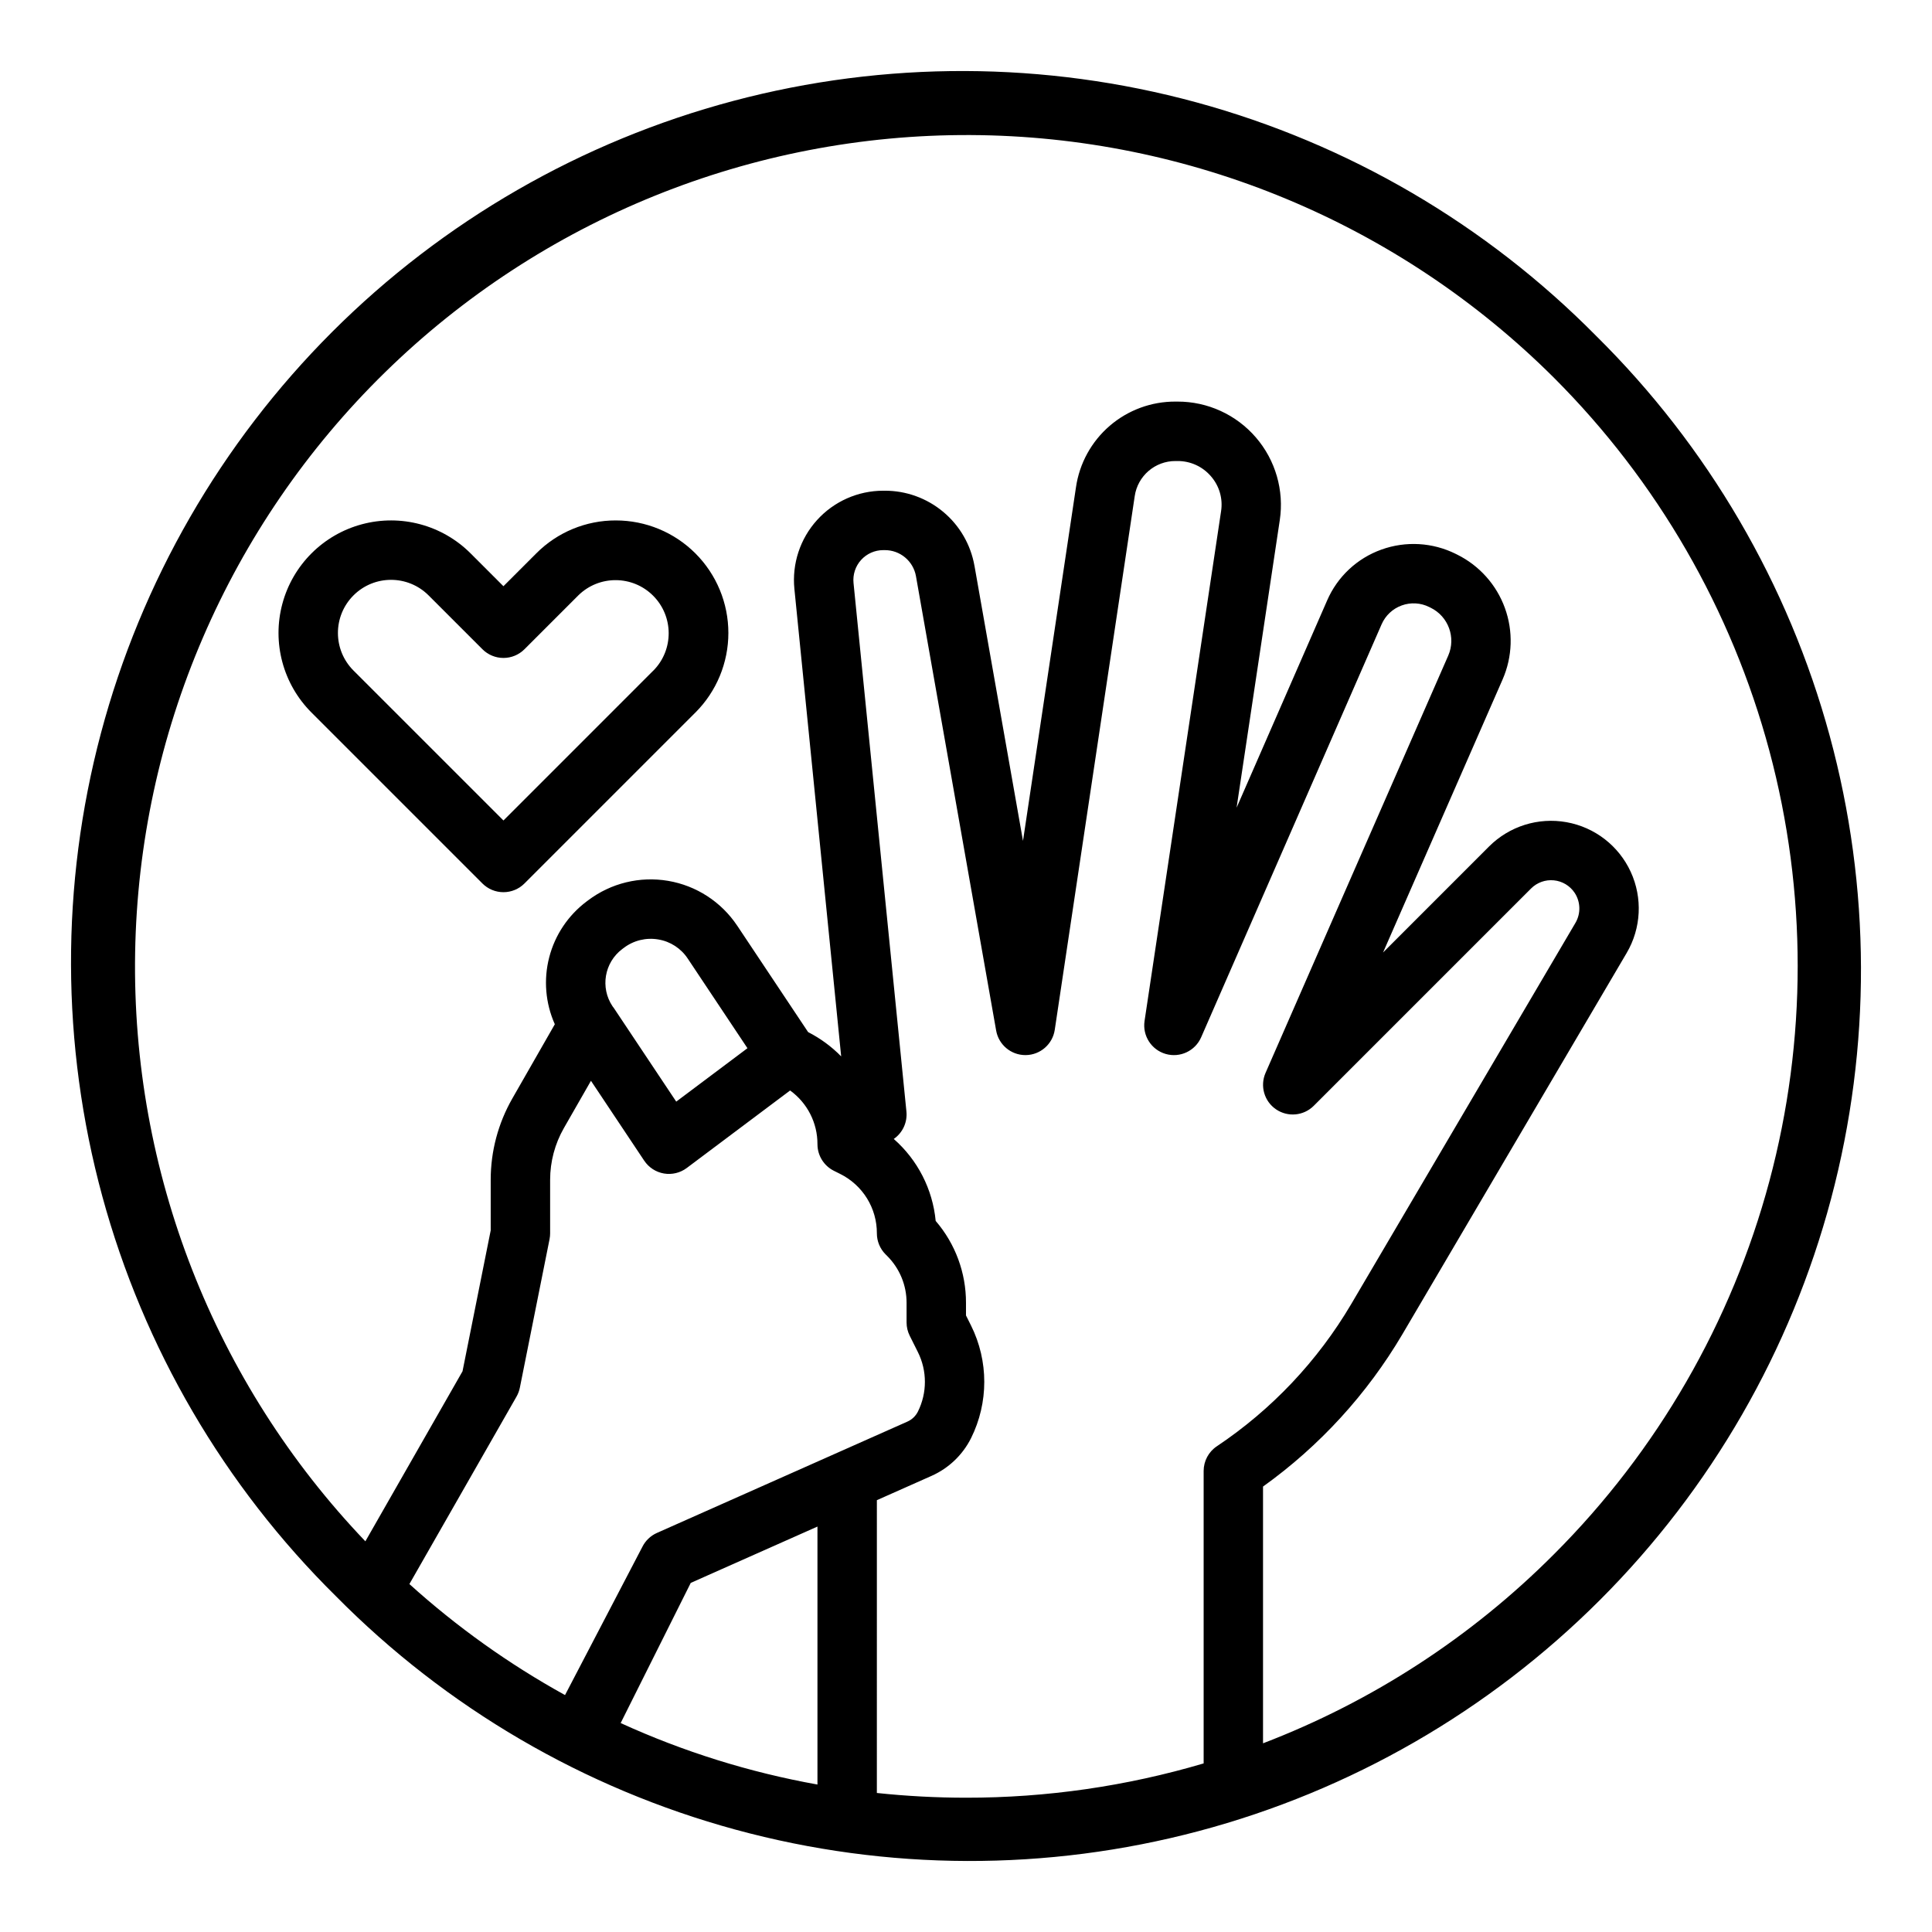
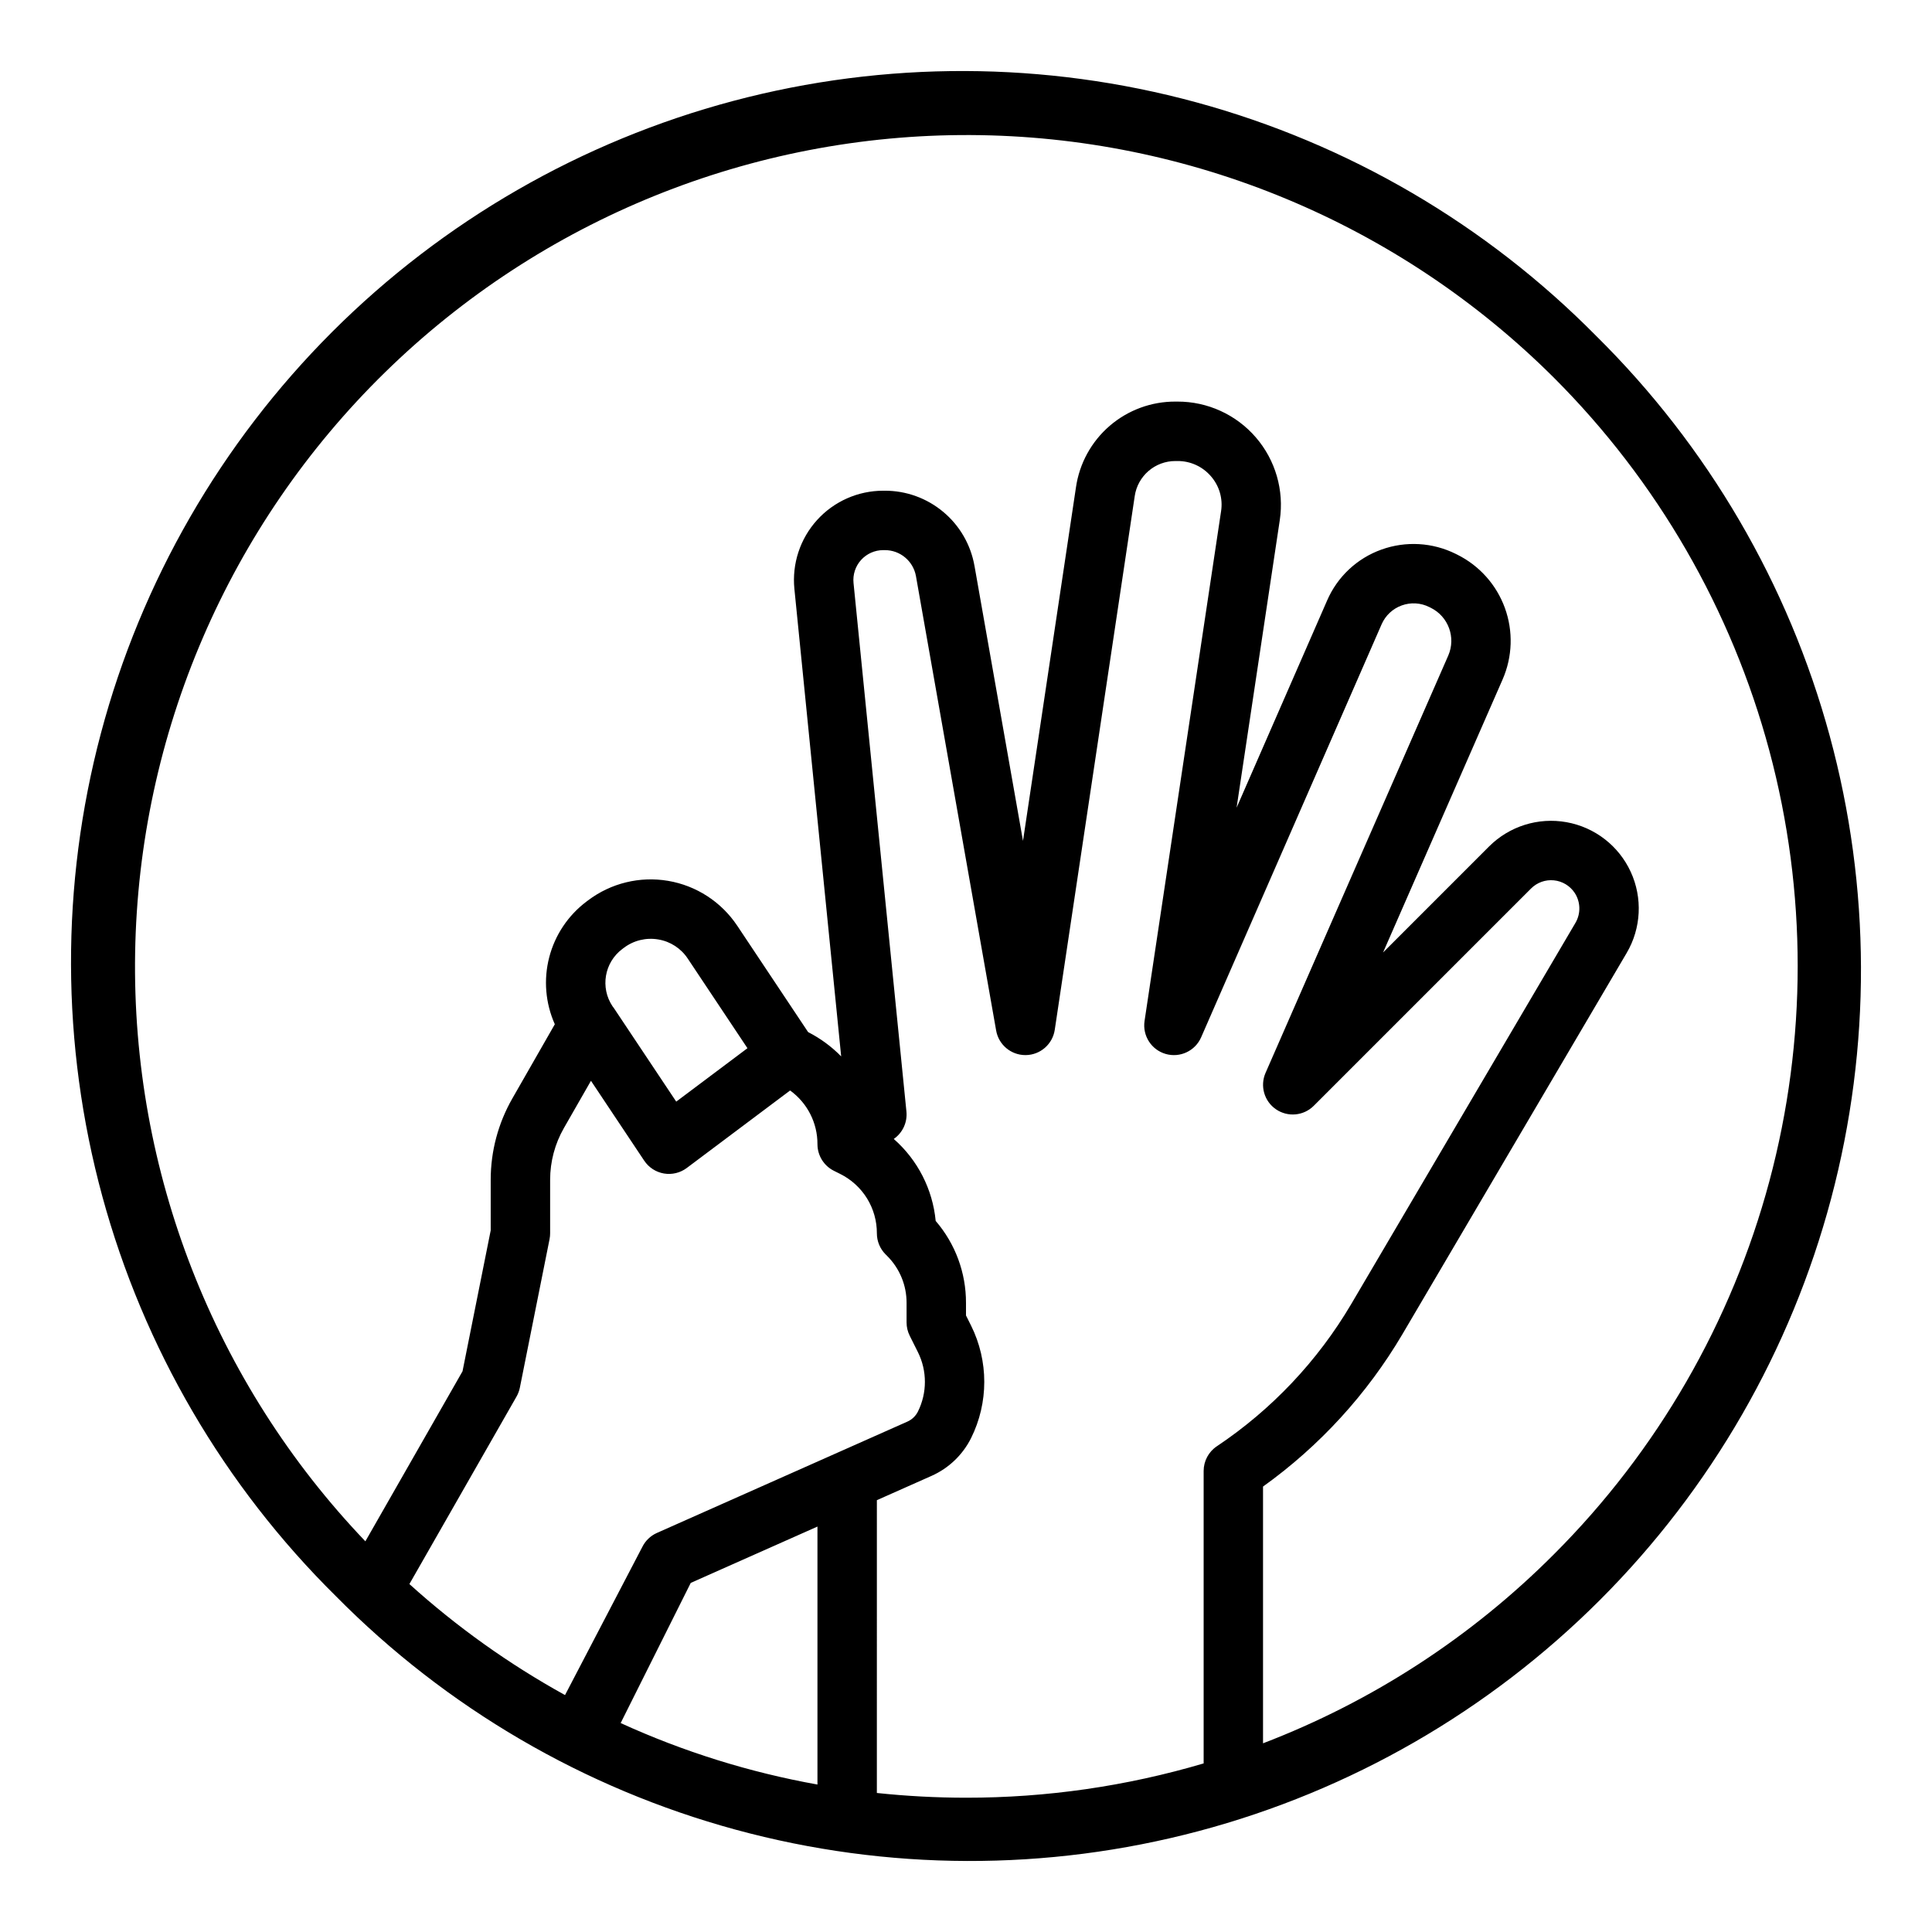
<svg xmlns="http://www.w3.org/2000/svg" fill="#000000" width="800px" height="800px" version="1.1" viewBox="144 144 512 512">
  <g>
-     <path d="m307.2 281.92c-7.91-0.02-15.504 3.125-21.086 8.734l-8.699 8.699-8.699-8.699c-7.531-7.535-18.512-10.477-28.805-7.719-10.289 2.758-18.328 10.797-21.086 21.086-2.758 10.293 0.184 21.273 7.719 28.809l45.305 45.305c1.477 1.477 3.481 2.305 5.566 2.305 2.09 0 4.09-0.828 5.566-2.305l45.305-45.305h0.004c5.594-5.594 8.734-13.18 8.734-21.09 0-7.91-3.141-15.492-8.734-21.086s-13.18-8.734-21.09-8.734zm9.957 39.773-39.738 39.742-39.742-39.738c-5.496-5.5-5.496-14.414 0-19.91 5.496-5.496 14.41-5.496 19.906 0l14.27 14.27c1.477 1.477 3.481 2.305 5.566 2.305 2.09 0 4.09-0.828 5.566-2.305l14.27-14.27c5.508-5.422 14.363-5.387 19.828 0.078 5.465 5.469 5.504 14.32 0.082 19.832z" />
    <path d="m566.99 233.01c-29.246-29.605-65.801-50.957-105.96-61.891-40.152-10.934-82.484-11.062-122.71-0.371-40.219 10.691-76.898 31.82-106.33 61.246-29.426 29.43-50.555 66.109-61.246 106.33-10.691 40.223-10.562 82.555 0.371 122.71 10.934 40.156 32.285 76.711 61.891 105.96 29.25 29.605 65.801 50.957 105.96 61.891s82.488 11.062 122.71 0.371c40.223-10.688 76.902-31.816 106.33-61.246 29.43-29.426 50.559-66.105 61.246-106.33 10.691-40.219 10.562-82.551-0.371-122.71s-32.285-76.707-61.891-105.96zm-260.34 178.09c-0.098-0.145-0.207-0.273-0.312-0.406-0.008-0.012-0.012-0.023-0.02-0.031-3.297-4.938-2.16-11.594 2.59-15.16l0.402-0.301h-0.004c2.613-1.984 5.934-2.793 9.168-2.231 3.188 0.531 6.012 2.371 7.789 5.07 5.527 8.305 11.809 17.727 15.82 23.746l-18.875 14.156zm-13.223 31.867 7.184-12.543 14.117 21.176h0.004c1.199 1.801 3.086 3.023 5.219 3.391 2.129 0.363 4.316-0.164 6.047-1.461l27.387-20.539c4.574 3.301 7.273 8.605 7.25 14.242 0 2.981 1.688 5.707 4.352 7.039l1.664 0.832c2.93 1.453 5.394 3.699 7.117 6.481 1.719 2.785 2.625 5.992 2.613 9.266 0 2.086 0.828 4.09 2.305 5.566l0.41 0.41c3.312 3.293 5.168 7.777 5.156 12.445v5.191c0 1.223 0.285 2.43 0.832 3.523l2.176 4.352c2.465 4.957 2.465 10.785 0 15.742-0.59 1.18-1.574 2.121-2.777 2.656l-66.402 29.512c-1.668 0.742-3.027 2.043-3.844 3.676l-20.5 39.289c-14.832-8.191-28.672-18.062-41.242-29.422l28.387-49.676c0.418-0.734 0.719-1.531 0.883-2.359l7.871-39.359c0.102-0.512 0.152-1.027 0.152-1.547v-14.195c0.004-4.801 1.258-9.52 3.641-13.688zm67.207 105.59v68.363c-17.996-3.223-35.52-8.695-52.152-16.293l18.574-37.145zm15.742 70.598 0.004-77.594 14.492-6.441c4.543-2.023 8.242-5.559 10.469-10 4.668-9.395 4.668-20.434 0-29.828l-1.344-2.688v-3.336c0.02-7.965-2.832-15.672-8.031-21.707-0.801-8.395-4.773-16.168-11.113-21.727 2.359-1.629 3.644-4.41 3.359-7.262l-14.02-140.08c-0.223-2.227 0.504-4.441 2.004-6.098s3.633-2.606 5.867-2.606h0.387c4.066-0.027 7.562 2.879 8.285 6.883 5.977 33.895 21.254 120.44 21.254 120.44 0.664 3.762 3.934 6.5 7.75 6.5h0.098c3.859-0.047 7.113-2.887 7.684-6.703l21.188-141.41c0.773-5.371 5.394-9.352 10.824-9.32h0.5c3.418-0.031 6.672 1.457 8.891 4.055 2.215 2.543 3.195 5.938 2.668 9.27-6.535 43.457-20.277 135.07-20.277 135.07-0.582 3.906 1.812 7.641 5.609 8.734 3.793 1.09 7.809-0.797 9.391-4.414l47.824-109.45c1.016-2.324 2.941-4.133 5.328-4.996 2.387-0.867 5.027-0.715 7.297 0.422l0.395 0.195c4.676 2.309 6.719 7.875 4.644 12.66-14.719 33.566-48.422 110.6-48.422 110.6-1.516 3.469-0.352 7.523 2.773 9.656s7.328 1.742 10.004-0.934l57.59-57.59c1.59-1.59 3.805-2.383 6.043-2.16 2.234 0.219 4.254 1.434 5.5 3.301 1.582 2.394 1.672 5.481 0.223 7.961l-59.445 101.06c-8.887 15.062-21.051 27.93-35.586 37.652-2.191 1.457-3.508 3.918-3.508 6.551v77.5c-20.445 6.047-41.656 9.109-62.977 9.09-7.891-0.004-15.773-0.422-23.617-1.254zm179.47-63.301h0.004c-21.887 21.969-48.176 39.055-77.137 50.141v-68.039c14.98-10.734 27.555-24.477 36.922-40.344l59.445-101.06c3.856-6.555 4.262-14.586 1.082-21.496-3.176-6.91-9.531-11.828-17.02-13.168-7.488-1.344-15.156 1.066-20.535 6.445l-28.082 28.086c10.645-24.324 23.855-54.5 31.684-72.367v-0.004c2.621-6 2.836-12.777 0.598-18.934s-6.754-11.211-12.621-14.129l-0.395-0.195h0.004c-6.137-3.055-13.254-3.465-19.703-1.145-6.457 2.312-11.672 7.199-14.395 13.496l-23.988 54.906c3.988-26.582 8.461-56.395 11.445-76.203 1.184-7.887-1.137-15.898-6.348-21.938-5.215-6.039-12.801-9.5-20.777-9.48h-0.5c-6.402-0.035-12.598 2.25-17.449 6.426-4.852 4.18-8.027 9.969-8.941 16.305l-14.035 93.688c-4.562-25.867-9.875-55.965-12.859-72.91h-0.004c-0.988-5.586-3.914-10.645-8.27-14.281-4.352-3.641-9.848-5.629-15.523-5.609h-0.387 0.004c-6.688 0-13.059 2.828-17.543 7.781-4.484 4.957-6.664 11.578-6 18.23l12.398 123.9c-2.551-2.609-5.512-4.781-8.762-6.438-3.039-4.559-11.559-17.34-18.793-28.207h-0.004c-4.207-6.309-10.828-10.605-18.305-11.875s-15.145 0.598-21.199 5.164l-0.402 0.301c-4.883 3.668-8.379 8.883-9.906 14.793-1.531 5.914-1.008 12.172 1.484 17.746l-11.277 19.703c-3.742 6.551-5.715 13.961-5.715 21.508v13.414l-7.469 37.344-25.746 45.055c-40.066-41.934-61.988-97.969-61.016-155.96 0.973-57.988 24.766-113.26 66.215-153.82 41.445-40.566 97.215-63.164 155.21-62.891 57.996 0.273 113.55 23.395 154.61 64.352 27.359 27.359 47.035 61.438 57.051 98.809 10.012 37.375 10.012 76.723 0 114.1-10.016 37.371-29.691 71.449-57.051 98.809z" />
  </g>
</svg>